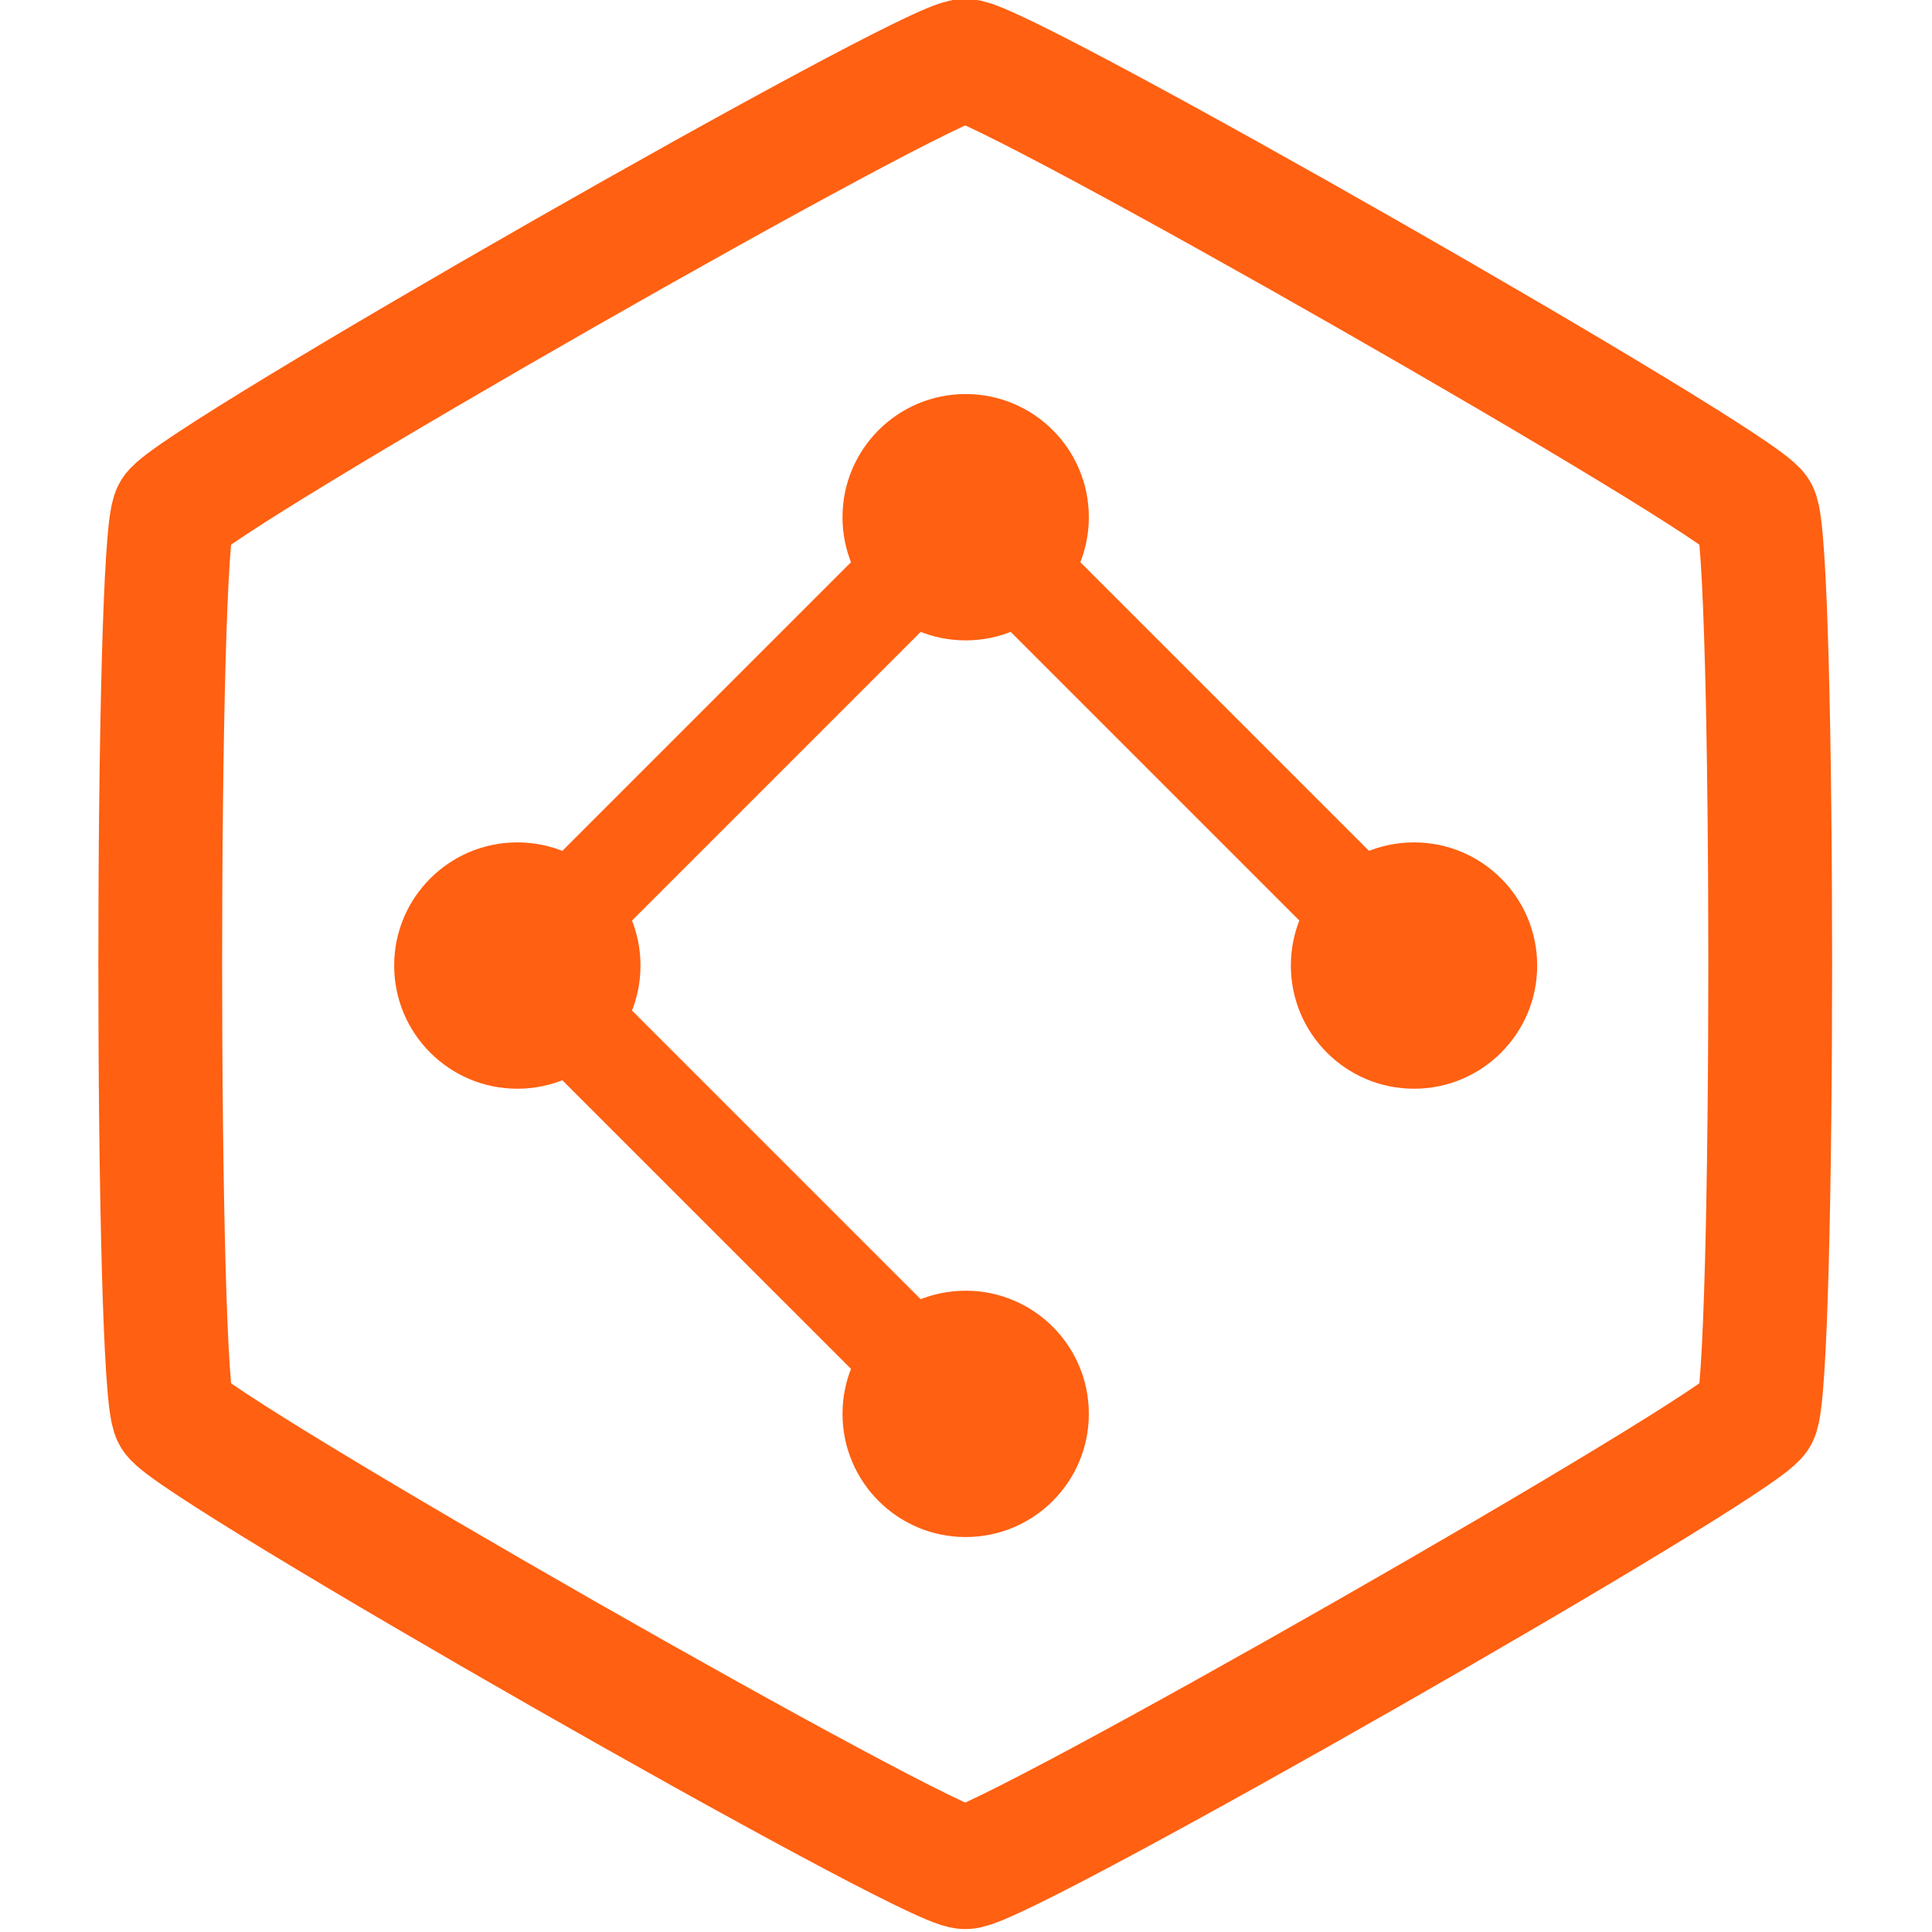
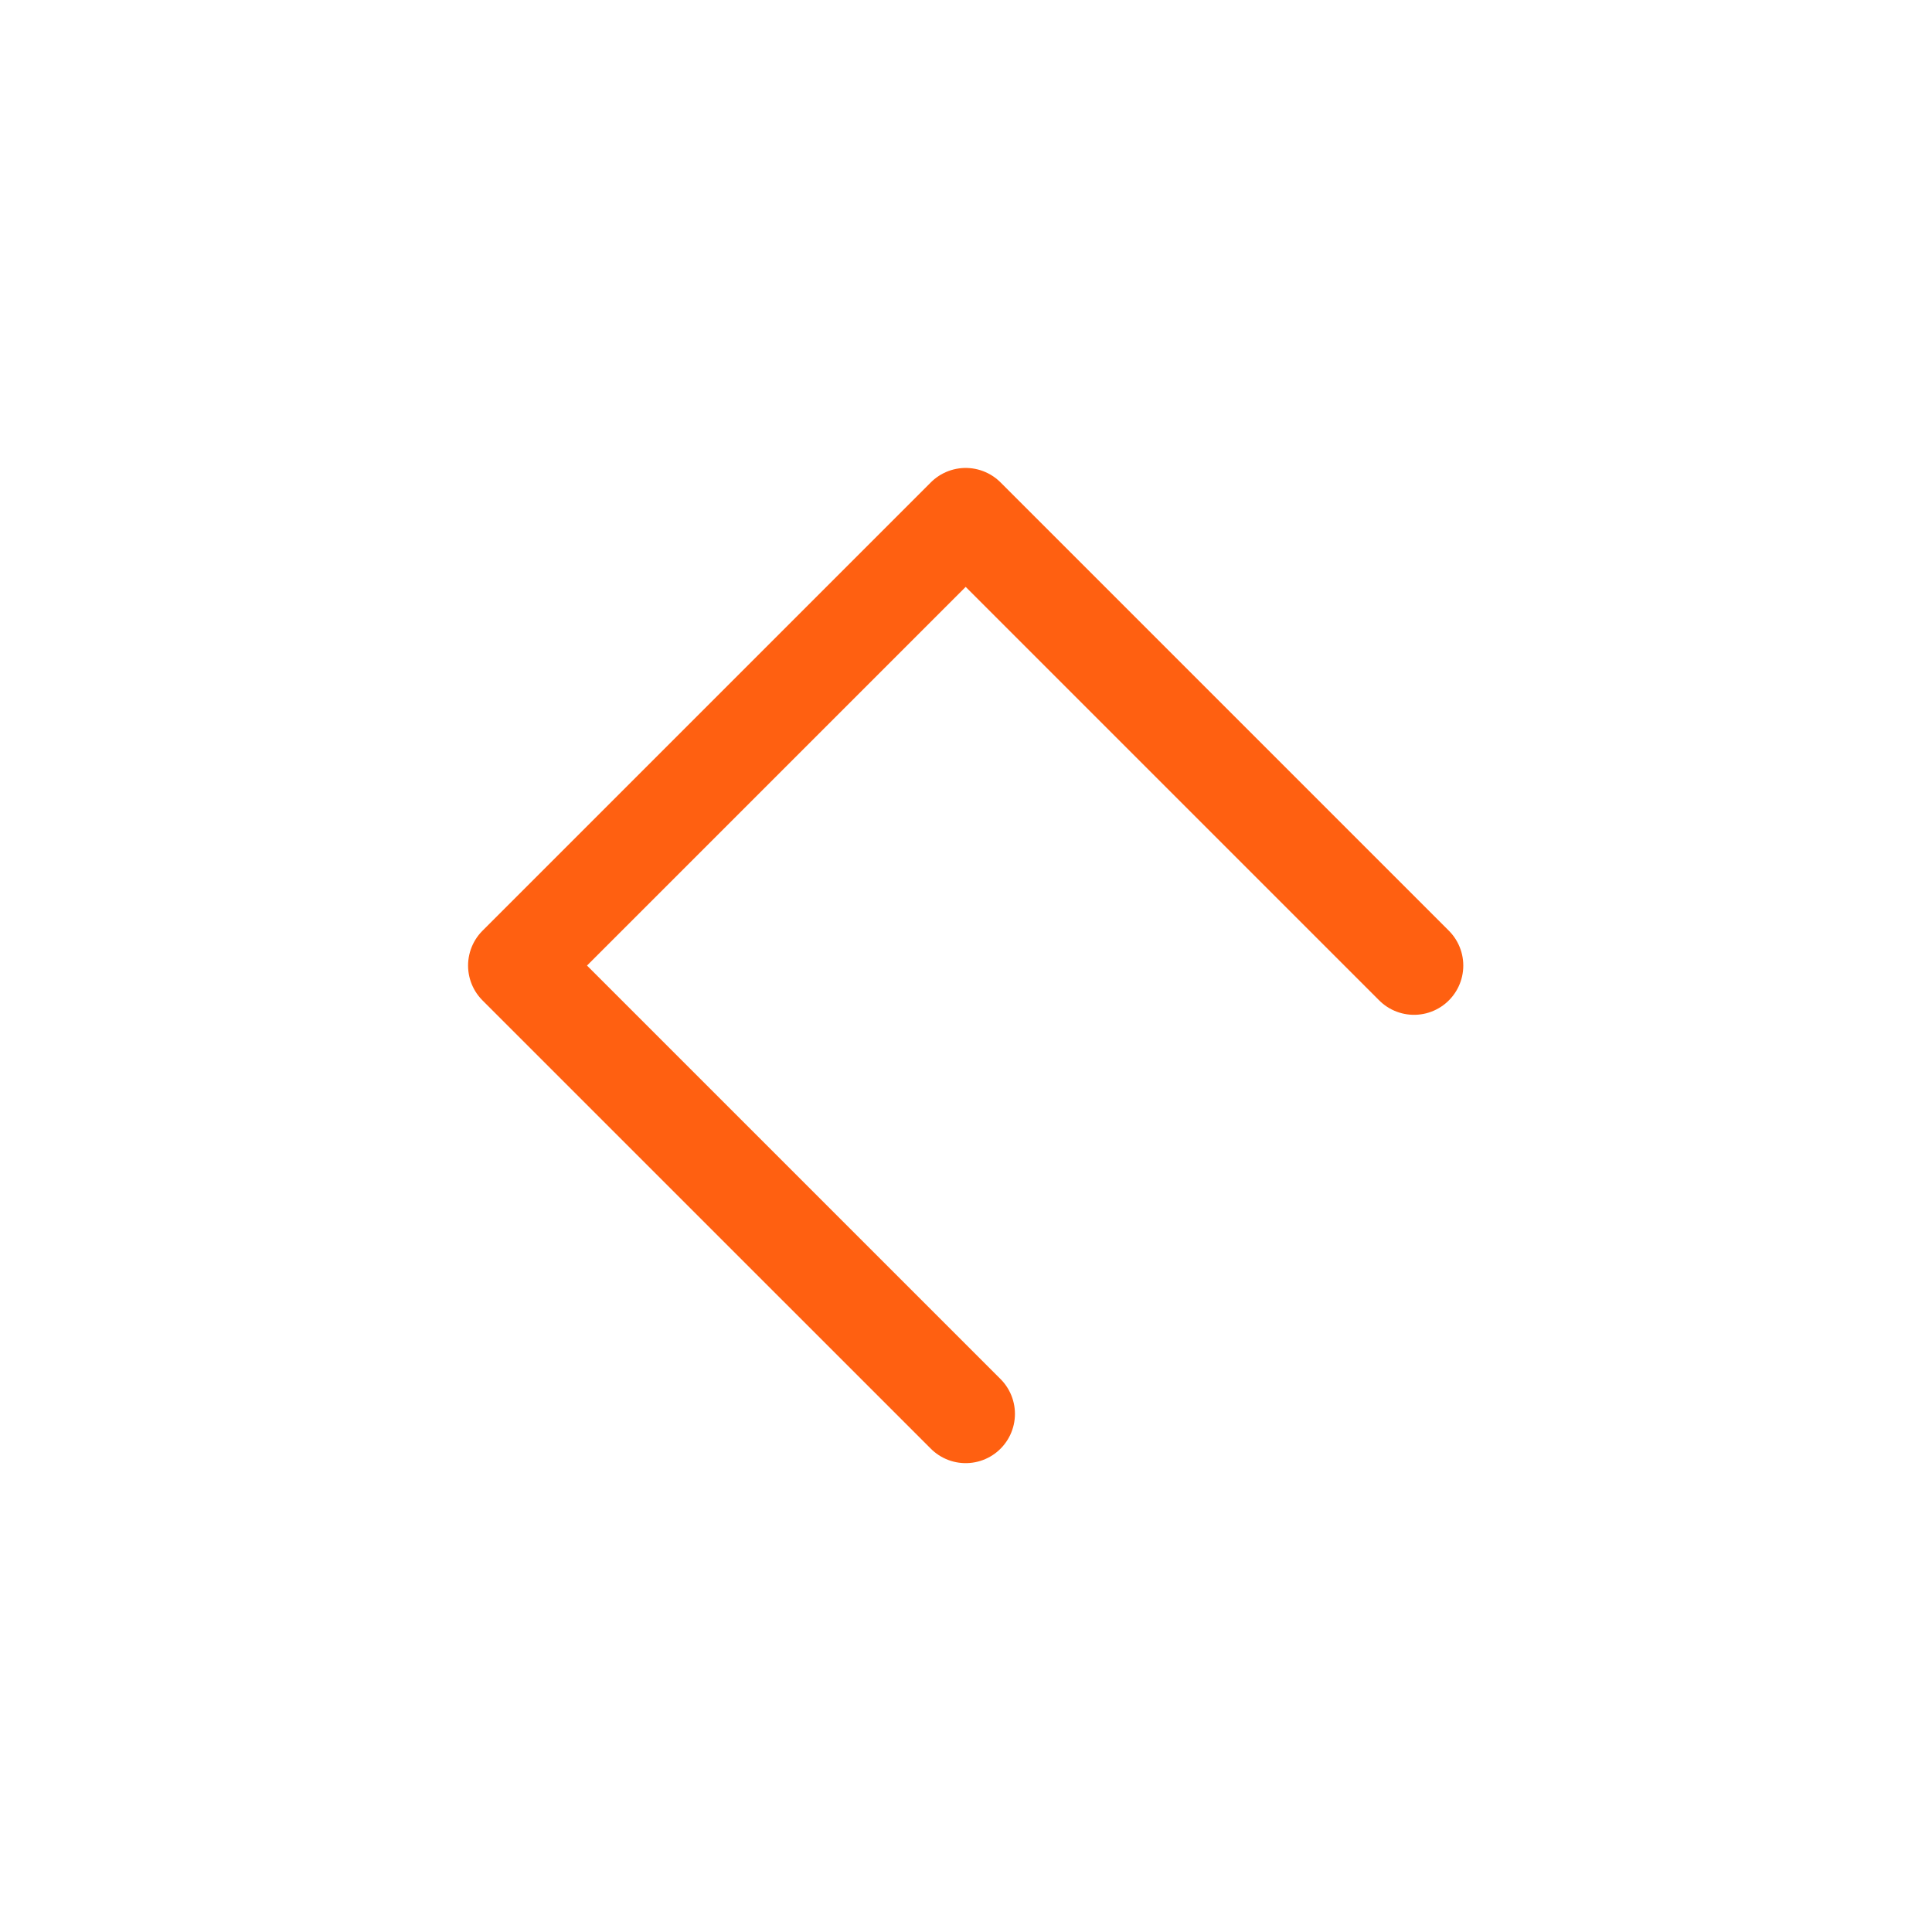
<svg xmlns="http://www.w3.org/2000/svg" xmlns:ns1="http://www.inkscape.org/namespaces/inkscape" xmlns:ns2="http://sodipodi.sourceforge.net/DTD/sodipodi-0.dtd" width="48mm" height="48mm" viewBox="0 0 48 48" version="1.1" id="svg1" xml:space="preserve" ns1:version="1.3.2 (091e20e, 2023-11-25, custom)" ns2:docname="emblem_favicon.svg">
  <ns2:namedview id="namedview1" pagecolor="#505050" bordercolor="#eeeeee" borderopacity="1" ns1:showpageshadow="0" ns1:pageopacity="0" ns1:pagecheckerboard="0" ns1:deskcolor="#505050" ns1:document-units="mm" ns1:zoom="5.6568544" ns1:cx="97.75751" ns1:cy="93.780034" ns1:window-width="2560" ns1:window-height="1369" ns1:window-x="2552" ns1:window-y="-8" ns1:window-maximized="1" ns1:current-layer="layer3" />
  <defs id="defs1" />
  <g ns1:groupmode="layer" id="layer2" ns1:label="Hexagon" transform="matrix(0.612,0,0,0.612,2.572,0.121)">
-     <path ns2:type="star" style="fill:none;fill-opacity:0.429;stroke:#ff6011;stroke-width:4.922;stroke-linecap:round;stroke-linejoin:round;stroke-dasharray:none;stroke-dashoffset:0;stroke-opacity:1;paint-order:normal" id="path1" ns1:flatsided="true" ns2:sides="6" ns2:cx="103.94737" ns2:cy="133.57104" ns2:r1="36.32962" ns2:r2="31.462374" ns2:arg1="0.52359878" ns2:arg2="1.0471976" ns1:rounded="0.04" ns1:randomized="0" d="m 135.41,151.736 c -0.727,1.258 -30.009,18.165 -31.462,18.165 -1.453,0 -30.736,-16.906 -31.462,-18.165 -0.727,-1.258 -0.727,-35.071 0,-36.33 0.727,-1.258 30.009,-18.165 31.462,-18.165 1.453,0 30.736,16.906 31.462,18.165 0.727,1.258 0.727,35.071 0,36.33 z" ns1:transform-center-y="4.9503038e-06" transform="matrix(1.021,0,0,1.01,-71.149,-95.97)" ns1:transform-center-x="-2.236824e-06" />
-   </g>
+     </g>
  <g ns1:groupmode="layer" id="layer3" ns1:label="Linq" transform="matrix(0.612,0,0,0.612,2.572,0.121)">
-     <circle style="fill:#ff6011;fill-opacity:1;stroke:none;stroke-width:0;stroke-linecap:round;stroke-linejoin:round;stroke-dasharray:none;stroke-dashoffset:0;stroke-opacity:1;paint-order:normal" id="path3" cx="35" cy="20.799" r="5" />
-     <circle style="fill:#ff6011;fill-opacity:1;stroke:none;stroke-width:0;stroke-linecap:round;stroke-linejoin:round;stroke-dasharray:none;stroke-dashoffset:0;stroke-opacity:1;paint-order:normal" id="path3-3" cx="16.799" cy="39" r="5" />
-     <circle style="fill:#ff6011;fill-opacity:1;stroke:none;stroke-width:0;stroke-linecap:round;stroke-linejoin:round;stroke-dasharray:none;stroke-dashoffset:0;stroke-opacity:1;paint-order:normal" id="path3-9" cx="35" cy="57.2" r="5" />
-     <circle style="fill:#ff6011;fill-opacity:1;stroke:none;stroke-width:0;stroke-linecap:round;stroke-linejoin:round;stroke-dasharray:none;stroke-dashoffset:0;stroke-opacity:1;paint-order:normal" id="path3-34" cx="53.201" cy="39" r="5" />
    <path style="fill:none;fill-opacity:1;stroke:#ff6011;stroke-width:4;stroke-linecap:round;stroke-linejoin:round;stroke-dasharray:none;stroke-dashoffset:0;stroke-opacity:1;paint-order:normal" d="M 35,57.2 16.799,39 35,20.799 53.201,39" id="path4" />
  </g>
</svg>